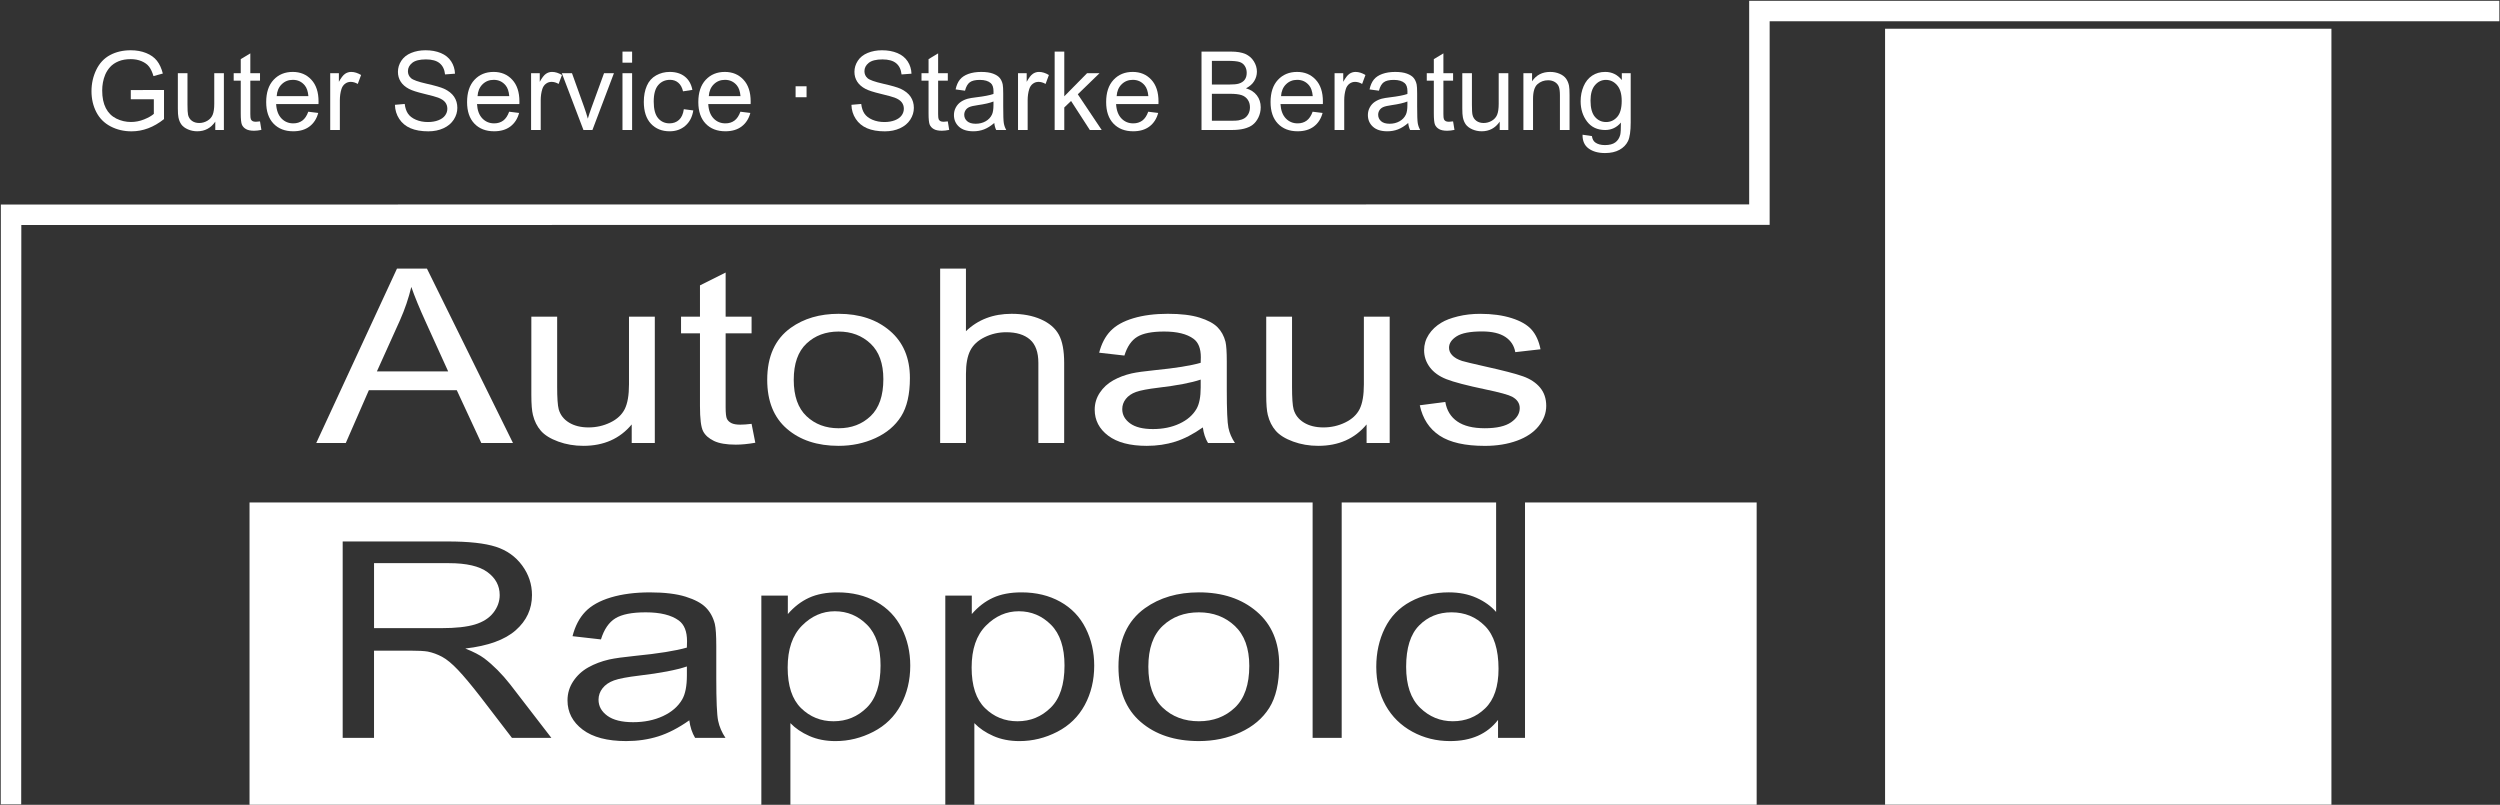
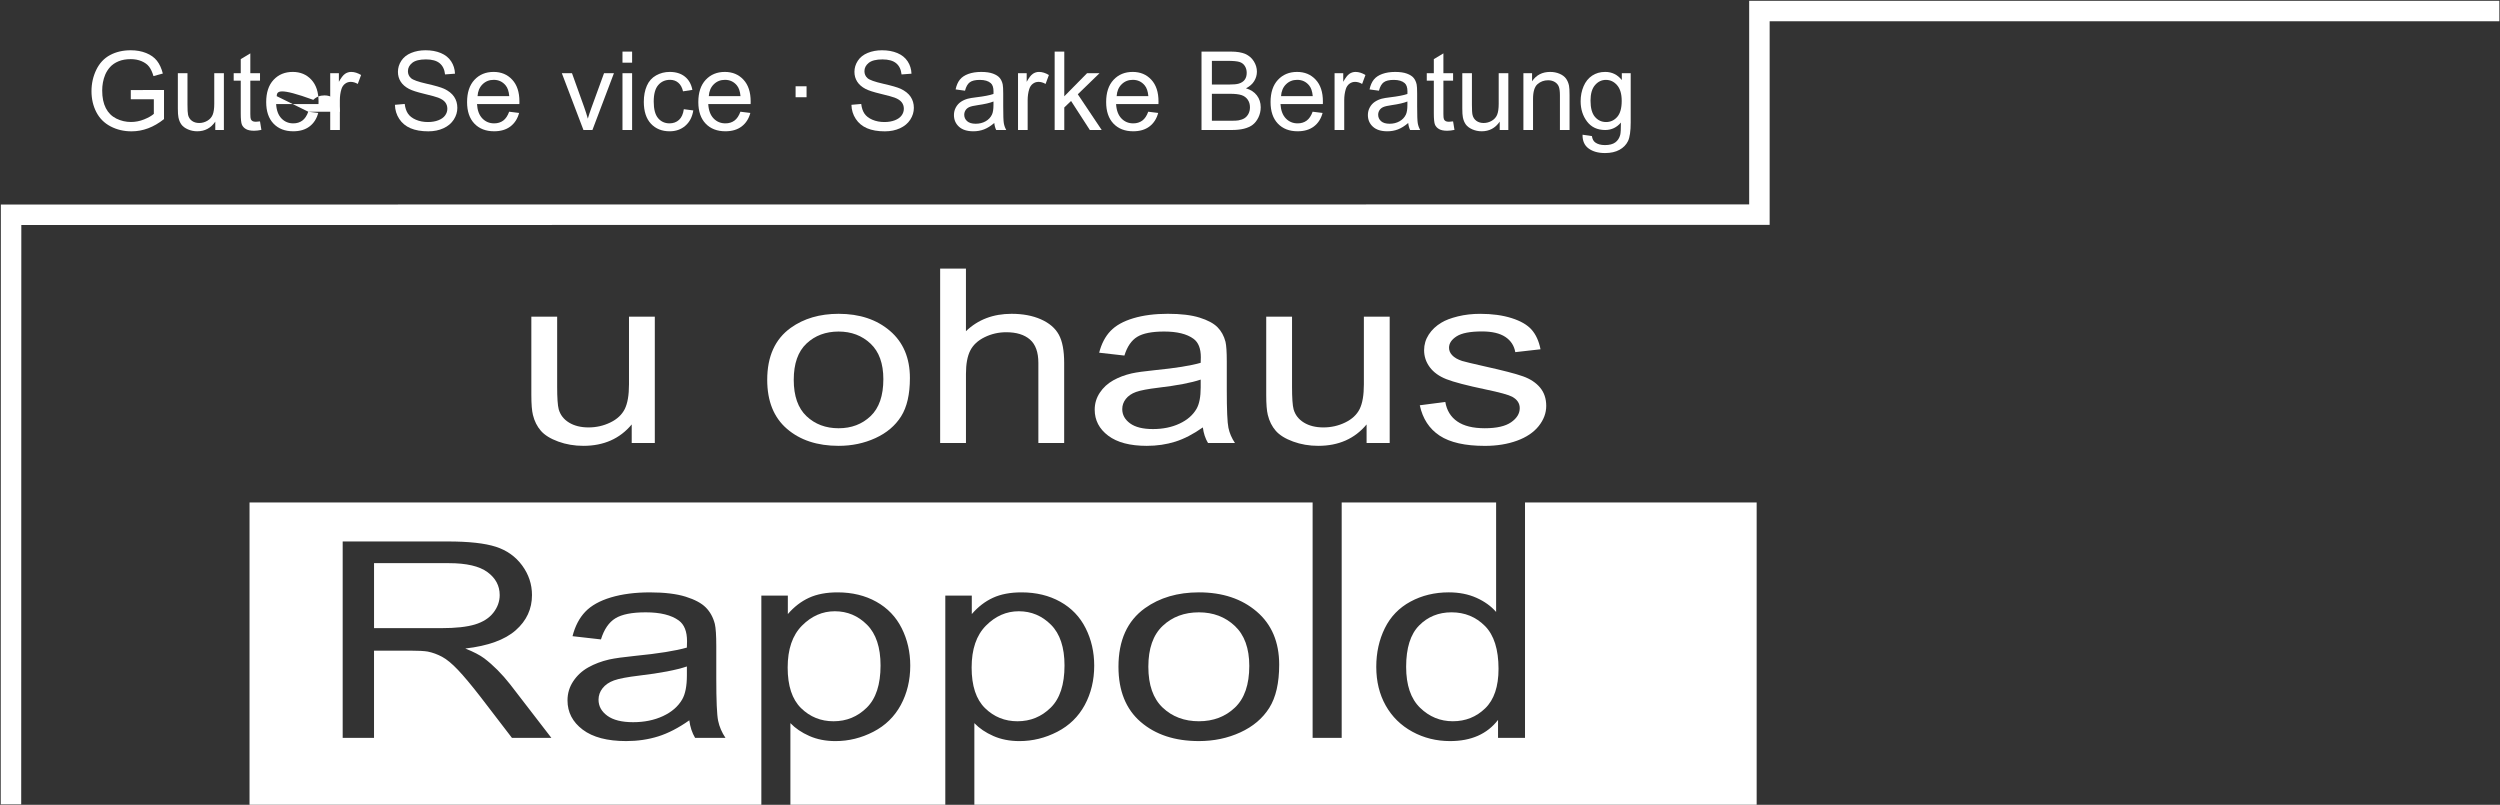
<svg xmlns="http://www.w3.org/2000/svg" version="1.2" baseProfile="tiny" id="Entwurf_xA0_Bild_1_" x="0px" y="0px" width="305.203px" height="98.25px" viewBox="0 0 305.203 98.25" xml:space="preserve">
  <rect x="0" y="0" width="305.203" height="98.25" fill="#333333" stroke="none" />
  <g>
    <polyline fill="none" stroke="#FFFFFF" stroke-width="2.5" stroke-miterlimit="10" points="1.339,98.195 1.353,26.219    214.791,26.204 214.791,1.344 305.124,1.344  " />
  </g>
-   <rect x="230.131" y="3.51" fill="#FFFFFF" width="54.492" height="94.727" />
  <g>
-     <path fill="#FFFFFF" d="M38.608,54.081l9.855-21.289h3.658l10.503,21.289h-3.869l-2.993-6.448h-10.73l-2.818,6.448H38.608z    M46.013,45.339h8.699l-2.678-5.896c-0.817-1.791-1.424-3.262-1.82-4.415c-0.326,1.365-0.787,2.721-1.383,4.066L46.013,45.339z" />
    <path fill="#FFFFFF" d="M77.12,54.081v-2.265c-1.447,1.742-3.414,2.613-5.898,2.613c-1.098,0-2.121-0.174-3.072-0.522   c-0.952-0.349-1.658-0.786-2.118-1.314c-0.461-0.528-0.785-1.174-0.972-1.938c-0.128-0.514-0.193-1.326-0.193-2.439V38.66h3.151   v8.553c0,1.365,0.063,2.285,0.191,2.76c0.198,0.688,0.619,1.227,1.261,1.618c0.641,0.392,1.436,0.589,2.381,0.589   c0.944,0,1.832-0.201,2.661-0.604c0.828-0.402,1.414-0.949,1.759-1.641c0.344-0.692,0.517-1.696,0.517-3.014v-8.263h3.151v15.422   H77.12z" />
-     <path fill="#FFFFFF" d="M91.754,51.743l0.455,2.309c-0.887,0.154-1.68,0.232-2.38,0.232c-1.144,0-2.031-0.15-2.661-0.45   s-1.073-0.693-1.33-1.184c-0.257-0.488-0.385-1.518-0.385-3.085v-8.873h-2.311v-2.033h2.311V34.84l3.133-1.568v5.387h3.168v2.033   h-3.168v9.018c0,0.746,0.056,1.226,0.167,1.438s0.292,0.382,0.542,0.508c0.251,0.126,0.61,0.188,1.077,0.188   C90.722,51.844,91.183,51.811,91.754,51.743z" />
    <path fill="#FFFFFF" d="M93.663,46.37c0-2.855,0.957-4.971,2.871-6.346c1.599-1.143,3.548-1.714,5.847-1.714   c2.557,0,4.646,0.695,6.268,2.084s2.434,3.309,2.434,5.758c0,1.985-0.358,3.546-1.077,4.683c-0.718,1.138-1.762,2.021-3.134,2.649   c-1.371,0.63-2.868,0.945-4.49,0.945c-2.603,0-4.707-0.693-6.311-2.078C94.466,50.967,93.663,48.974,93.663,46.37z M96.901,46.37   c0,1.975,0.52,3.454,1.558,4.437c1.038,0.983,2.347,1.475,3.921,1.475c1.563,0,2.865-0.494,3.903-1.481   c1.039-0.987,1.558-2.493,1.558-4.516c0-1.907-0.521-3.352-1.565-4.335c-1.045-0.982-2.343-1.474-3.896-1.474   c-1.575,0-2.883,0.489-3.921,1.466C97.42,42.918,96.901,44.395,96.901,46.37z" />
    <path fill="#FFFFFF" d="M114.774,54.081V32.792h3.15v7.638c1.472-1.413,3.326-2.12,5.567-2.12c1.377,0,2.573,0.225,3.588,0.675   c1.017,0.45,1.742,1.072,2.18,1.866c0.438,0.794,0.656,1.946,0.656,3.456v9.773h-3.15v-9.773c0-1.307-0.342-2.258-1.024-2.854   c-0.683-0.595-1.649-0.893-2.896-0.893c-0.935,0-1.812,0.201-2.635,0.603c-0.822,0.402-1.409,0.946-1.759,1.634   s-0.525,1.636-0.525,2.846v8.437L114.774,54.081L114.774,54.081z" />
    <path fill="#FFFFFF" d="M146.844,52.178c-1.168,0.823-2.291,1.404-3.37,1.743s-2.238,0.509-3.476,0.509   c-2.042,0-3.611-0.414-4.709-1.242c-1.097-0.828-1.646-1.886-1.646-3.174c0-0.755,0.207-1.445,0.622-2.069   c0.414-0.625,0.957-1.125,1.628-1.503c0.671-0.377,1.427-0.663,2.267-0.857c0.618-0.135,1.552-0.266,2.801-0.392   c2.544-0.251,4.417-0.552,5.619-0.9c0.011-0.358,0.019-0.585,0.019-0.683c0-1.064-0.299-1.815-0.894-2.25   c-0.805-0.59-2.001-0.886-3.588-0.886c-1.481,0-2.576,0.215-3.282,0.646c-0.707,0.431-1.229,1.193-1.566,2.287l-3.081-0.349   c0.279-1.094,0.741-1.977,1.383-2.65c0.642-0.673,1.569-1.191,2.783-1.554c1.213-0.363,2.62-0.545,4.219-0.545   c1.587,0,2.876,0.155,3.869,0.465c0.992,0.31,1.721,0.7,2.188,1.169c0.468,0.47,0.794,1.062,0.98,1.779   c0.104,0.445,0.158,1.249,0.158,2.411v3.485c0,2.43,0.066,3.967,0.201,4.61c0.134,0.644,0.398,1.261,0.796,1.852h-3.291   C147.147,53.539,146.938,52.904,146.844,52.178z M146.582,46.341c-1.144,0.387-2.858,0.716-5.146,0.987   c-1.295,0.155-2.212,0.329-2.749,0.523c-0.537,0.193-0.951,0.477-1.243,0.849c-0.292,0.373-0.438,0.787-0.438,1.241   c0,0.697,0.318,1.278,0.954,1.744c0.637,0.465,1.567,0.696,2.792,0.696c1.214,0,2.293-0.22,3.239-0.661   c0.945-0.439,1.64-1.043,2.083-1.808c0.338-0.59,0.508-1.462,0.508-2.614V46.341z" />
    <path fill="#FFFFFF" d="M166.835,54.081v-2.265c-1.446,1.742-3.414,2.613-5.898,2.613c-1.098,0-2.121-0.174-3.072-0.522   c-0.952-0.349-1.658-0.786-2.118-1.314c-0.461-0.528-0.785-1.174-0.972-1.938c-0.128-0.514-0.193-1.326-0.193-2.439V38.66h3.151   v8.553c0,1.365,0.063,2.285,0.191,2.76c0.198,0.688,0.619,1.227,1.261,1.618c0.641,0.392,1.436,0.589,2.381,0.589   c0.944,0,1.832-0.201,2.661-0.604s1.415-0.949,1.759-1.641c0.344-0.692,0.517-1.696,0.517-3.014v-8.263h3.151v15.422H166.835z" />
    <path fill="#FFFFFF" d="M173.33,49.477l3.116-0.406c0.175,1.037,0.662,1.83,1.462,2.381c0.799,0.552,1.917,0.828,3.353,0.828   c1.446,0,2.521-0.244,3.221-0.733c0.7-0.488,1.05-1.062,1.05-1.721c0-0.59-0.31-1.055-0.928-1.394   c-0.433-0.232-1.506-0.527-3.222-0.886c-2.311-0.484-3.912-0.903-4.805-1.256s-1.57-0.842-2.031-1.466s-0.69-1.314-0.69-2.069   c0-0.688,0.188-1.324,0.568-1.91c0.38-0.585,0.896-1.072,1.55-1.459c0.489-0.3,1.157-0.554,2.004-0.762   c0.846-0.208,1.753-0.312,2.722-0.312c1.458,0,2.74,0.174,3.842,0.523c1.104,0.349,1.917,0.82,2.442,1.416   c0.524,0.595,0.887,1.392,1.085,2.389l-3.081,0.349c-0.14-0.794-0.545-1.414-1.216-1.859c-0.671-0.445-1.619-0.668-2.845-0.668   c-1.447,0-2.48,0.198-3.1,0.595s-0.928,0.862-0.928,1.394c0,0.339,0.128,0.644,0.385,0.915c0.256,0.281,0.659,0.513,1.208,0.697   c0.315,0.097,1.243,0.32,2.783,0.668c2.229,0.494,3.784,0.898,4.665,1.213s1.573,0.772,2.075,1.372   c0.501,0.601,0.752,1.346,0.752,2.236c0,0.872-0.307,1.692-0.919,2.462c-0.613,0.769-1.497,1.364-2.652,1.785   c-1.156,0.421-2.463,0.633-3.921,0.633c-2.416,0-4.257-0.416-5.523-1.25C174.487,52.348,173.68,51.113,173.33,49.477z" />
    <g>
      <path fill="#FFFFFF" d="M146.362,74.754c-1.774,0-3.247,0.551-4.417,1.652c-1.169,1.101-1.754,2.764-1.754,4.988    c0,2.226,0.585,3.891,1.755,4.998c1.17,1.106,2.643,1.659,4.417,1.659c1.762,0,3.227-0.556,4.397-1.668    c1.17-1.112,1.755-2.808,1.755-5.087c0-2.148-0.588-3.775-1.766-4.882C149.573,75.309,148.11,74.754,146.362,74.754z" />
      <path fill="#FFFFFF" d="M186.175,61.344v28.737h-3.293v-2.192c-1.327,1.723-3.279,2.584-5.855,2.584    c-1.669,0-3.204-0.382-4.604-1.145c-1.399-0.764-2.484-1.829-3.254-3.198c-0.769-1.369-1.152-2.94-1.152-4.719    c0-1.734,0.348-3.308,1.045-4.72c0.696-1.411,1.742-2.493,3.135-3.246c1.394-0.752,2.951-1.129,4.673-1.129    c1.262,0,2.386,0.222,3.372,0.664c0.986,0.44,1.788,1.017,2.406,1.726V61.344h-18.853v28.737h-3.549V61.344H30.463v36.895h62.483    V72.709h3.234v2.257c0.762-0.883,1.623-1.546,2.583-1.987c0.959-0.441,2.123-0.662,3.489-0.662c1.788,0,3.365,0.382,4.732,1.145    c1.367,0.764,2.398,1.84,3.096,3.23s1.045,2.914,1.045,4.572c0,1.776-0.385,3.377-1.153,4.801    c-0.77,1.422-1.887,2.514-3.353,3.271s-3.007,1.138-4.624,1.138c-1.183,0-2.245-0.209-3.185-0.623    c-0.94-0.414-1.712-0.938-2.317-1.569v9.958h18.911V72.709h3.234v2.257c0.762-0.883,1.623-1.546,2.583-1.987    c0.959-0.441,2.123-0.662,3.489-0.662c1.788,0,3.365,0.382,4.732,1.145c1.367,0.764,2.398,1.84,3.096,3.23    s1.045,2.914,1.045,4.572c0,1.776-0.385,3.377-1.153,4.801c-0.77,1.422-1.887,2.514-3.353,3.271s-3.007,1.138-4.624,1.138    c-1.183,0-2.245-0.209-3.185-0.623c-0.94-0.414-1.712-0.938-2.317-1.569v9.958h95.504V61.344H186.175z M62.5,90.081l-3.826-4.989    c-1.116-1.439-2.037-2.541-2.76-3.304s-1.371-1.298-1.941-1.604c-0.572-0.305-1.154-0.518-1.745-0.638    c-0.435-0.075-1.145-0.114-2.129-0.114h-4.438V90.08h-3.826V66.102h12.817c2.577,0,4.535,0.215,5.876,0.646    s2.413,1.192,3.214,2.282s1.203,2.295,1.203,3.615c0,1.7-0.664,3.135-1.991,4.301c-1.328,1.168-3.379,1.908-6.152,2.226    c1.013,0.403,1.781,0.802,2.308,1.194c1.117,0.851,2.175,1.914,3.175,3.189l5.028,6.526H62.5z M84.86,90.083    c-0.367-0.613-0.604-1.328-0.709-2.146c-1.315,0.928-2.58,1.582-3.796,1.963c-1.216,0.382-2.521,0.572-3.914,0.572    c-2.301,0-4.069-0.466-5.305-1.397c-1.235-0.933-1.854-2.124-1.854-3.574c0-0.851,0.233-1.627,0.7-2.331    c0.466-0.703,1.078-1.268,1.834-1.693c0.756-0.425,1.606-0.746,2.553-0.965c0.697-0.152,1.749-0.299,3.155-0.441    c2.866-0.282,4.976-0.621,6.33-1.014c0.013-0.402,0.02-0.66,0.02-0.769c0-1.199-0.335-2.044-1.005-2.535    c-0.907-0.665-2.255-0.998-4.042-0.998c-1.669,0-2.902,0.243-3.697,0.728c-0.795,0.485-1.384,1.345-1.765,2.578l-3.471-0.394    c0.314-1.231,0.835-2.228,1.558-2.985s1.769-1.341,3.135-1.75c1.367-0.408,2.951-0.613,4.752-0.613    c1.788,0,3.24,0.176,4.358,0.523c1.117,0.35,1.939,0.788,2.465,1.317c0.525,0.528,0.895,1.196,1.104,2.004    c0.118,0.501,0.178,1.405,0.178,2.715v3.927c0,2.737,0.075,4.469,0.227,5.193s0.45,1.42,0.897,2.085H84.86z M154.951,86.425    c-0.808,1.281-1.985,2.276-3.529,2.985c-1.545,0.709-3.23,1.062-5.058,1.062c-2.932,0-5.301-0.779-7.108-2.339    c-1.809-1.559-2.713-3.805-2.713-6.739c0-3.217,1.078-5.6,3.234-7.147c1.801-1.287,3.996-1.931,6.586-1.931    c2.879,0,5.232,0.783,7.06,2.348s2.741,3.727,2.741,6.486C156.164,83.386,155.76,85.145,154.951,86.425z" />
      <path fill="#FFFFFF" d="M60.234,74.795c0.513-0.66,0.769-1.376,0.769-2.15c0-1.135-0.497-2.066-1.488-2.797    c-0.993-0.73-2.562-1.097-4.703-1.097h-9.149v7.933h8.222c1.748,0,3.116-0.149,4.103-0.449    C58.972,75.934,59.721,75.455,60.234,74.795z" />
      <path fill="#FFFFFF" d="M78.058,82.475c-1.459,0.174-2.491,0.37-3.097,0.588c-0.604,0.22-1.071,0.539-1.399,0.957    c-0.329,0.42-0.493,0.887-0.493,1.398c0,0.785,0.358,1.439,1.075,1.963c0.716,0.523,1.765,0.785,3.145,0.785    c1.367,0,2.583-0.248,3.648-0.744c1.064-0.496,1.847-1.175,2.347-2.036c0.381-0.665,0.572-1.646,0.572-2.944v-1.08h-0.001    C82.566,81.799,80.634,82.17,78.058,82.475z" />
      <path fill="#FFFFFF" d="M177.204,74.753c-1.578,0-2.896,0.535-3.954,1.604c-1.059,1.068-1.587,2.752-1.587,5.054    c0,2.225,0.565,3.888,1.696,4.989c1.13,1.102,2.465,1.651,4.003,1.651c1.551,0,2.869-0.526,3.954-1.579    c1.084-1.052,1.626-2.658,1.626-4.816c0-2.377-0.552-4.122-1.656-5.234C180.182,75.311,178.821,74.753,177.204,74.753z" />
      <path fill="#FFFFFF" d="M101.76,88.053c1.578,0,2.929-0.553,4.053-1.66c1.124-1.106,1.686-2.822,1.686-5.145    c0-2.213-0.549-3.871-1.646-4.973c-1.099-1.102-2.409-1.652-3.935-1.652c-1.512,0-2.849,0.586-4.013,1.759    c-1.163,1.173-1.745,2.876-1.745,5.111s0.545,3.888,1.637,4.957S100.209,88.053,101.76,88.053z" />
      <path fill="#FFFFFF" d="M124.219,88.053c1.577,0,2.928-0.553,4.052-1.66c1.124-1.106,1.686-2.822,1.686-5.145    c0-2.213-0.549-3.871-1.646-4.973c-1.099-1.102-2.409-1.652-3.935-1.652c-1.512,0-2.849,0.586-4.013,1.759    c-1.163,1.173-1.745,2.876-1.745,5.111s0.545,3.888,1.637,4.957S122.668,88.053,124.219,88.053z" />
    </g>
  </g>
  <g>
    <path fill="#FFFFFF" d="M15.967,12.117v-1.123l4.056-0.007v3.552c-0.623,0.496-1.266,0.87-1.926,1.12   c-0.662,0.25-1.341,0.375-2.037,0.375c-0.94,0-1.794-0.201-2.562-0.604c-0.768-0.402-1.348-0.984-1.74-1.746   c-0.392-0.762-0.588-1.613-0.588-2.553c0-0.932,0.195-1.801,0.584-2.608c0.391-0.808,0.95-1.407,1.682-1.799   c0.73-0.392,1.573-0.587,2.526-0.587c0.692,0,1.318,0.112,1.877,0.336c0.56,0.224,0.998,0.537,1.315,0.937   c0.318,0.4,0.56,0.923,0.725,1.567L18.735,9.29c-0.144-0.488-0.322-0.871-0.535-1.15c-0.213-0.278-0.518-0.501-0.914-0.669   C16.89,7.303,16.45,7.22,15.967,7.22c-0.578,0-1.079,0.088-1.501,0.265c-0.422,0.176-0.763,0.408-1.021,0.695   c-0.259,0.287-0.46,0.603-0.604,0.947c-0.243,0.592-0.364,1.234-0.364,1.926c0,0.854,0.146,1.567,0.439,2.142   c0.294,0.574,0.723,1.001,1.283,1.28c0.562,0.278,1.158,0.417,1.789,0.417c0.549,0,1.084-0.105,1.605-0.316   c0.522-0.211,0.919-0.437,1.188-0.676v-1.782L15.967,12.117L15.967,12.117z" />
    <path fill="#FFFFFF" d="M26.282,15.871v-1.019c-0.54,0.784-1.273,1.175-2.2,1.175c-0.409,0-0.791-0.079-1.146-0.235   c-0.355-0.157-0.618-0.354-0.79-0.591c-0.172-0.237-0.293-0.527-0.362-0.872c-0.048-0.23-0.072-0.596-0.072-1.097V8.937h1.176   v3.845c0,0.614,0.023,1.027,0.071,1.241c0.074,0.309,0.23,0.552,0.471,0.728c0.239,0.176,0.535,0.264,0.888,0.264   c0.352,0,0.683-0.09,0.992-0.271c0.309-0.18,0.527-0.426,0.655-0.737c0.128-0.312,0.192-0.763,0.192-1.355V8.937h1.175v6.934   H26.282z" />
    <path fill="#FFFFFF" d="M31.741,14.819l0.17,1.038c-0.331,0.07-0.627,0.104-0.888,0.104c-0.427,0-0.757-0.067-0.992-0.202   c-0.235-0.135-0.4-0.312-0.496-0.532s-0.144-0.682-0.144-1.387V9.851h-0.862V8.937h0.862V7.22l1.169-0.705v2.422h1.182v0.914H30.56   v4.054c0,0.335,0.021,0.551,0.062,0.646c0.041,0.096,0.109,0.172,0.202,0.229c0.094,0.057,0.228,0.085,0.402,0.085   C31.355,14.865,31.527,14.85,31.741,14.819z" />
-     <path fill="#FFFFFF" d="M37.636,13.638l1.214,0.15c-0.191,0.709-0.546,1.26-1.064,1.652c-0.518,0.392-1.18,0.587-1.985,0.587   c-1.014,0-1.817-0.312-2.412-0.937c-0.596-0.625-0.892-1.5-0.892-2.628c0-1.167,0.3-2.072,0.901-2.716   c0.601-0.644,1.38-0.966,2.337-0.966c0.927,0,1.685,0.314,2.271,0.947c0.589,0.631,0.882,1.519,0.882,2.664   c0,0.07-0.002,0.174-0.007,0.313h-5.171c0.043,0.762,0.26,1.345,0.646,1.75c0.387,0.405,0.87,0.607,1.449,0.607   c0.431,0,0.799-0.113,1.104-0.339C37.216,14.495,37.458,14.134,37.636,13.638z M33.778,11.738h3.872   c-0.052-0.583-0.2-1.021-0.444-1.312c-0.374-0.453-0.858-0.679-1.456-0.679c-0.54,0-0.994,0.181-1.36,0.542   C34.02,10.65,33.817,11.133,33.778,11.738z" />
+     <path fill="#FFFFFF" d="M37.636,13.638l1.214,0.15c-0.191,0.709-0.546,1.26-1.064,1.652c-0.518,0.392-1.18,0.587-1.985,0.587   c-1.014,0-1.817-0.312-2.412-0.937c-0.596-0.625-0.892-1.5-0.892-2.628c0-1.167,0.3-2.072,0.901-2.716   c0.601-0.644,1.38-0.966,2.337-0.966c0.927,0,1.685,0.314,2.271,0.947c0.589,0.631,0.882,1.519,0.882,2.664   c0,0.07-0.002,0.174-0.007,0.313h-5.171c0.043,0.762,0.26,1.345,0.646,1.75c0.387,0.405,0.87,0.607,1.449,0.607   c0.431,0,0.799-0.113,1.104-0.339C37.216,14.495,37.458,14.134,37.636,13.638z h3.872   c-0.052-0.583-0.2-1.021-0.444-1.312c-0.374-0.453-0.858-0.679-1.456-0.679c-0.54,0-0.994,0.181-1.36,0.542   C34.02,10.65,33.817,11.133,33.778,11.738z" />
    <path fill="#FFFFFF" d="M40.313,15.871V8.937h1.058v1.051c0.271-0.492,0.52-0.816,0.748-0.973c0.229-0.157,0.479-0.235,0.754-0.235   c0.396,0,0.799,0.126,1.208,0.378l-0.405,1.09c-0.287-0.169-0.574-0.254-0.861-0.254c-0.257,0-0.488,0.077-0.692,0.232   c-0.205,0.154-0.35,0.369-0.438,0.643c-0.13,0.417-0.196,0.875-0.196,1.371v3.63L40.313,15.871L40.313,15.871z" />
    <path fill="#FFFFFF" d="M48.213,12.795l1.195-0.104c0.057,0.479,0.188,0.872,0.396,1.179c0.206,0.307,0.527,0.555,0.963,0.744   c0.436,0.188,0.925,0.284,1.469,0.284c0.482,0,0.91-0.072,1.28-0.216c0.369-0.144,0.645-0.34,0.825-0.591   c0.182-0.25,0.271-0.523,0.271-0.819c0-0.3-0.087-0.562-0.261-0.787s-0.461-0.412-0.862-0.565c-0.257-0.1-0.825-0.255-1.704-0.467   c-0.879-0.211-1.495-0.41-1.848-0.597c-0.457-0.239-0.797-0.537-1.021-0.891C48.691,9.61,48.58,9.213,48.58,8.774   c0-0.483,0.137-0.935,0.411-1.355s0.675-0.739,1.202-0.957c0.526-0.218,1.112-0.326,1.756-0.326c0.709,0,1.335,0.114,1.877,0.343   s0.958,0.564,1.25,1.008c0.292,0.444,0.448,0.947,0.47,1.508l-1.214,0.091c-0.064-0.605-0.286-1.062-0.663-1.371   C53.292,7.407,52.735,7.252,52,7.252c-0.766,0-1.324,0.14-1.674,0.421C49.975,7.954,49.8,8.293,49.8,8.689   c0,0.344,0.124,0.626,0.373,0.849c0.244,0.222,0.881,0.449,1.91,0.682c1.029,0.233,1.735,0.438,2.119,0.61   c0.557,0.257,0.968,0.583,1.234,0.976c0.265,0.394,0.397,0.848,0.397,1.361c0,0.509-0.146,0.989-0.438,1.44   c-0.292,0.45-0.71,0.801-1.256,1.051s-1.161,0.375-1.846,0.375c-0.865,0-1.592-0.126-2.177-0.378   c-0.585-0.252-1.045-0.632-1.377-1.14C48.406,14.009,48.23,13.436,48.213,12.795z" />
    <path fill="#FFFFFF" d="M62.159,13.638l1.214,0.15c-0.19,0.709-0.546,1.26-1.063,1.652c-0.519,0.392-1.181,0.587-1.985,0.587   c-1.014,0-1.818-0.312-2.413-0.937s-0.891-1.5-0.891-2.628c0-1.167,0.3-2.072,0.9-2.716c0.602-0.644,1.38-0.966,2.337-0.966   c0.928,0,1.686,0.314,2.272,0.947c0.588,0.631,0.881,1.519,0.881,2.664c0,0.07-0.002,0.174-0.006,0.313h-5.171   c0.043,0.762,0.259,1.345,0.646,1.75c0.388,0.405,0.87,0.607,1.449,0.607c0.431,0,0.799-0.113,1.104-0.339   C61.739,14.495,61.98,14.134,62.159,13.638z M58.3,11.738h3.872c-0.052-0.583-0.199-1.021-0.443-1.312   c-0.374-0.453-0.859-0.679-1.456-0.679c-0.54,0-0.994,0.181-1.361,0.542C58.542,10.65,58.339,11.133,58.3,11.738z" />
-     <path fill="#FFFFFF" d="M64.835,15.871V8.937h1.059v1.051c0.27-0.492,0.519-0.816,0.748-0.973C66.87,8.858,67.12,8.78,67.395,8.78   c0.396,0,0.799,0.126,1.208,0.378l-0.405,1.09c-0.288-0.169-0.575-0.254-0.862-0.254c-0.257,0-0.487,0.077-0.691,0.232   c-0.205,0.154-0.351,0.369-0.438,0.643c-0.13,0.417-0.196,0.875-0.196,1.371v3.63L64.835,15.871L64.835,15.871z" />
    <path fill="#FFFFFF" d="M71.228,15.871L68.59,8.937h1.24l1.489,4.152c0.161,0.448,0.309,0.914,0.444,1.397   c0.104-0.365,0.25-0.805,0.438-1.319l1.541-4.23h1.208l-2.625,6.934H71.228z" />
    <path fill="#FFFFFF" d="M75.993,7.651V6.299h1.175v1.352H75.993z M75.993,15.871V8.937h1.175v6.934H75.993z" />
    <path fill="#FFFFFF" d="M83.482,13.331l1.156,0.15c-0.126,0.796-0.449,1.42-0.971,1.871c-0.52,0.451-1.159,0.676-1.916,0.676   c-0.948,0-1.712-0.31-2.289-0.93c-0.576-0.621-0.864-1.509-0.864-2.667c0-0.749,0.124-1.403,0.372-1.965   c0.247-0.562,0.625-0.983,1.133-1.264C80.61,8.92,81.162,8.78,81.758,8.78c0.754,0,1.369,0.189,1.849,0.571   c0.479,0.381,0.786,0.921,0.921,1.623l-1.144,0.176c-0.108-0.466-0.302-0.816-0.577-1.051c-0.276-0.235-0.61-0.353-1.002-0.353   c-0.593,0-1.073,0.212-1.443,0.637c-0.37,0.424-0.555,1.096-0.555,2.014c0,0.931,0.179,1.608,0.535,2.03   c0.357,0.422,0.823,0.633,1.397,0.633c0.461,0,0.847-0.142,1.156-0.424C83.204,14.354,83.399,13.918,83.482,13.331z" />
    <path fill="#FFFFFF" d="M90.39,13.638l1.214,0.15c-0.191,0.709-0.546,1.26-1.064,1.652c-0.518,0.392-1.18,0.587-1.984,0.587   c-1.015,0-1.818-0.312-2.413-0.937c-0.596-0.625-0.892-1.5-0.892-2.628c0-1.167,0.3-2.072,0.901-2.716   c0.601-0.644,1.38-0.966,2.337-0.966c0.927,0,1.685,0.314,2.272,0.947c0.588,0.631,0.881,1.519,0.881,2.664   c0,0.07-0.002,0.174-0.006,0.313h-5.172c0.043,0.762,0.26,1.345,0.646,1.75c0.387,0.405,0.87,0.607,1.449,0.607   c0.431,0,0.799-0.113,1.104-0.339C89.97,14.495,90.211,14.134,90.39,13.638z M86.531,11.738h3.872   c-0.052-0.583-0.2-1.021-0.444-1.312c-0.374-0.453-0.858-0.679-1.456-0.679c-0.54,0-0.994,0.181-1.36,0.542   C86.773,10.65,86.57,11.133,86.531,11.738z" />
    <path fill="#FFFFFF" d="M97.127,11.871v-1.338h1.338v1.338H97.127z" />
    <path fill="#FFFFFF" d="M103.944,12.795l1.195-0.104c0.057,0.479,0.188,0.872,0.395,1.179c0.207,0.307,0.528,0.555,0.963,0.744   c0.437,0.188,0.925,0.284,1.469,0.284c0.483,0,0.91-0.072,1.28-0.216s0.646-0.34,0.826-0.591c0.181-0.25,0.271-0.523,0.271-0.819   c0-0.3-0.087-0.562-0.261-0.787s-0.461-0.412-0.861-0.565c-0.258-0.1-0.825-0.255-1.704-0.467c-0.879-0.211-1.495-0.41-1.849-0.597   c-0.457-0.239-0.797-0.537-1.021-0.891c-0.226-0.355-0.336-0.752-0.336-1.191c0-0.483,0.137-0.935,0.411-1.355   c0.273-0.42,0.675-0.739,1.201-0.957c0.526-0.218,1.112-0.326,1.757-0.326c0.709,0,1.335,0.114,1.877,0.343s0.958,0.564,1.25,1.008   c0.292,0.444,0.447,0.947,0.47,1.508l-1.214,0.091c-0.065-0.605-0.286-1.062-0.663-1.371c-0.376-0.309-0.934-0.463-1.668-0.463   c-0.767,0-1.324,0.14-1.674,0.421c-0.352,0.281-0.526,0.62-0.526,1.016c0,0.344,0.124,0.626,0.373,0.849   c0.244,0.222,0.88,0.449,1.91,0.682c1.029,0.233,1.734,0.438,2.119,0.61c0.557,0.257,0.968,0.583,1.233,0.976   c0.266,0.394,0.398,0.848,0.398,1.361c0,0.509-0.146,0.989-0.438,1.44c-0.292,0.45-0.71,0.801-1.256,1.051   s-1.161,0.375-1.845,0.375c-0.866,0-1.592-0.126-2.177-0.378c-0.585-0.252-1.045-0.632-1.377-1.14   C104.137,14.009,103.961,13.436,103.944,12.795z" />
-     <path fill="#FFFFFF" d="M115.709,14.819l0.17,1.038c-0.331,0.07-0.627,0.104-0.888,0.104c-0.427,0-0.757-0.067-0.992-0.202   c-0.234-0.135-0.399-0.312-0.496-0.532c-0.096-0.22-0.144-0.682-0.144-1.387V9.851h-0.862V8.937h0.862V7.22l1.169-0.705v2.422   h1.182v0.914h-1.182v4.054c0,0.335,0.021,0.551,0.062,0.646c0.041,0.096,0.109,0.172,0.202,0.229   c0.095,0.057,0.229,0.085,0.402,0.085C115.324,14.865,115.496,14.85,115.709,14.819z" />
    <path fill="#FFFFFF" d="M121.382,15.015c-0.435,0.37-0.854,0.631-1.257,0.784c-0.401,0.152-0.834,0.229-1.296,0.229   c-0.762,0-1.347-0.186-1.756-0.558c-0.409-0.372-0.614-0.848-0.614-1.427c0-0.339,0.078-0.649,0.232-0.93   c0.154-0.281,0.356-0.506,0.606-0.676s0.532-0.298,0.846-0.385c0.23-0.061,0.579-0.12,1.045-0.176   c0.949-0.113,1.646-0.248,2.096-0.405c0.004-0.161,0.006-0.263,0.006-0.307c0-0.479-0.11-0.816-0.333-1.012   c-0.3-0.266-0.747-0.398-1.338-0.398c-0.553,0-0.961,0.097-1.224,0.291c-0.264,0.194-0.458,0.537-0.584,1.028l-1.149-0.157   c0.104-0.492,0.276-0.889,0.517-1.191c0.238-0.302,0.585-0.535,1.037-0.699c0.453-0.163,0.978-0.245,1.574-0.245   c0.592,0,1.073,0.07,1.443,0.209c0.37,0.139,0.642,0.314,0.815,0.525c0.175,0.211,0.297,0.478,0.366,0.8   c0.039,0.2,0.06,0.562,0.06,1.084v1.567c0,1.092,0.024,1.783,0.074,2.073c0.051,0.29,0.149,0.567,0.298,0.833h-1.229   C121.496,15.627,121.417,15.342,121.382,15.015z M121.285,12.391c-0.427,0.174-1.065,0.322-1.919,0.444   c-0.483,0.07-0.825,0.148-1.025,0.235c-0.199,0.087-0.354,0.214-0.463,0.382c-0.108,0.168-0.163,0.354-0.163,0.558   c0,0.313,0.119,0.575,0.355,0.784c0.237,0.209,0.584,0.313,1.042,0.313c0.453,0,0.854-0.099,1.208-0.297   c0.353-0.198,0.611-0.469,0.777-0.813c0.126-0.265,0.188-0.657,0.188-1.175L121.285,12.391L121.285,12.391z" />
    <path fill="#FFFFFF" d="M124.281,15.871V8.937h1.058v1.051c0.271-0.492,0.52-0.816,0.748-0.973   c0.229-0.157,0.479-0.235,0.754-0.235c0.396,0,0.8,0.126,1.208,0.378l-0.404,1.09c-0.288-0.169-0.575-0.254-0.862-0.254   c-0.257,0-0.488,0.077-0.692,0.232c-0.205,0.154-0.35,0.369-0.438,0.643c-0.13,0.417-0.196,0.875-0.196,1.371v3.63L124.281,15.871   L124.281,15.871z" />
    <path fill="#FFFFFF" d="M128.753,15.871V6.299h1.176v5.458l2.78-2.82h1.521l-2.651,2.572l2.918,4.361h-1.449l-2.292-3.545   l-0.828,0.797v2.749H128.753z" />
    <path fill="#FFFFFF" d="M140.179,13.638l1.214,0.15c-0.191,0.709-0.546,1.26-1.064,1.652c-0.518,0.392-1.18,0.587-1.984,0.587   c-1.015,0-1.818-0.312-2.413-0.937c-0.596-0.625-0.892-1.5-0.892-2.628c0-1.167,0.3-2.072,0.901-2.716   c0.601-0.644,1.38-0.966,2.337-0.966c0.927,0,1.685,0.314,2.271,0.947c0.589,0.631,0.882,1.519,0.882,2.664   c0,0.07-0.002,0.174-0.007,0.313h-5.171c0.043,0.762,0.26,1.345,0.646,1.75c0.387,0.405,0.87,0.607,1.449,0.607   c0.431,0,0.799-0.113,1.104-0.339C139.759,14.495,140,14.134,140.179,13.638z M136.321,11.738h3.872   c-0.052-0.583-0.2-1.021-0.444-1.312c-0.374-0.453-0.858-0.679-1.456-0.679c-0.54,0-0.994,0.181-1.36,0.542   C136.563,10.65,136.36,11.133,136.321,11.738z" />
    <path fill="#FFFFFF" d="M146.682,15.871V6.299h3.591c0.73,0,1.317,0.097,1.759,0.291c0.442,0.194,0.788,0.492,1.038,0.895   c0.25,0.402,0.375,0.824,0.375,1.263c0,0.409-0.111,0.794-0.333,1.156c-0.222,0.361-0.557,0.653-1.005,0.875   c0.579,0.17,1.023,0.459,1.335,0.869c0.311,0.409,0.467,0.892,0.467,1.449c0,0.448-0.095,0.865-0.284,1.25   c-0.188,0.385-0.423,0.682-0.702,0.891c-0.278,0.209-0.628,0.367-1.048,0.473c-0.42,0.107-0.935,0.16-1.544,0.16H146.682z    M147.949,10.321h2.069c0.562,0,0.964-0.037,1.208-0.111c0.321-0.096,0.564-0.254,0.728-0.477s0.245-0.5,0.245-0.835   c0-0.318-0.076-0.598-0.229-0.839c-0.152-0.241-0.37-0.407-0.653-0.496s-0.769-0.134-1.456-0.134h-1.913L147.949,10.321   L147.949,10.321z M147.949,14.741h2.383c0.409,0,0.696-0.015,0.862-0.046c0.292-0.052,0.536-0.139,0.73-0.261   c0.196-0.122,0.357-0.299,0.483-0.532s0.189-0.502,0.189-0.807c0-0.357-0.092-0.667-0.274-0.93   c-0.183-0.263-0.436-0.448-0.76-0.555c-0.325-0.106-0.792-0.16-1.4-0.16h-2.213L147.949,14.741L147.949,14.741z" />
    <path fill="#FFFFFF" d="M160.249,13.638l1.214,0.15c-0.19,0.709-0.546,1.26-1.063,1.652c-0.519,0.392-1.18,0.587-1.985,0.587   c-1.014,0-1.817-0.312-2.413-0.937c-0.595-0.625-0.891-1.5-0.891-2.628c0-1.167,0.3-2.072,0.901-2.716   c0.601-0.644,1.38-0.966,2.337-0.966c0.927,0,1.685,0.314,2.271,0.947c0.588,0.631,0.881,1.519,0.881,2.664   c0,0.07-0.002,0.174-0.006,0.313h-5.171c0.043,0.762,0.259,1.345,0.646,1.75c0.387,0.405,0.869,0.607,1.448,0.607   c0.432,0,0.799-0.113,1.104-0.339C159.829,14.495,160.07,14.134,160.249,13.638z M156.391,11.738h3.872   c-0.053-0.583-0.2-1.021-0.444-1.312c-0.374-0.453-0.859-0.679-1.456-0.679c-0.54,0-0.994,0.181-1.361,0.542   C156.633,10.65,156.43,11.133,156.391,11.738z" />
    <path fill="#FFFFFF" d="M162.926,15.871V8.937h1.059v1.051c0.27-0.492,0.519-0.816,0.748-0.973   c0.229-0.157,0.479-0.235,0.754-0.235c0.396,0,0.799,0.126,1.208,0.378l-0.405,1.09c-0.288-0.169-0.575-0.254-0.862-0.254   c-0.257,0-0.487,0.077-0.691,0.232c-0.205,0.154-0.351,0.369-0.438,0.643c-0.13,0.417-0.195,0.875-0.195,1.371v3.63L162.926,15.871   L162.926,15.871z" />
    <path fill="#FFFFFF" d="M171.916,15.015c-0.435,0.37-0.854,0.631-1.257,0.784c-0.402,0.152-0.834,0.229-1.296,0.229   c-0.762,0-1.347-0.186-1.756-0.558c-0.409-0.372-0.614-0.848-0.614-1.427c0-0.339,0.078-0.649,0.232-0.93   c0.153-0.281,0.356-0.506,0.606-0.676s0.532-0.298,0.845-0.385c0.231-0.061,0.579-0.12,1.046-0.176   c0.948-0.113,1.646-0.248,2.096-0.405c0.004-0.161,0.006-0.263,0.006-0.307c0-0.479-0.111-0.816-0.333-1.012   c-0.3-0.266-0.747-0.398-1.338-0.398c-0.553,0-0.961,0.097-1.224,0.291c-0.264,0.194-0.458,0.537-0.584,1.028l-1.149-0.157   c0.104-0.492,0.276-0.889,0.516-1.191c0.239-0.302,0.585-0.535,1.038-0.699c0.453-0.163,0.978-0.245,1.574-0.245   c0.592,0,1.073,0.07,1.443,0.209c0.37,0.139,0.642,0.314,0.815,0.525s0.296,0.478,0.366,0.8c0.039,0.2,0.059,0.562,0.059,1.084   v1.567c0,1.092,0.025,1.783,0.075,2.073s0.149,0.567,0.297,0.833h-1.228C172.029,15.627,171.951,15.342,171.916,15.015z    M171.818,12.391c-0.427,0.174-1.066,0.322-1.919,0.444c-0.483,0.07-0.825,0.148-1.025,0.235c-0.2,0.087-0.354,0.214-0.463,0.382   c-0.108,0.168-0.163,0.354-0.163,0.558c0,0.313,0.119,0.575,0.355,0.784s0.584,0.313,1.042,0.313c0.453,0,0.854-0.099,1.208-0.297   c0.353-0.198,0.61-0.469,0.776-0.813c0.126-0.265,0.189-0.657,0.189-1.175L171.818,12.391L171.818,12.391z" />
    <path fill="#FFFFFF" d="M177.394,14.819l0.17,1.038c-0.331,0.07-0.627,0.104-0.889,0.104c-0.427,0-0.757-0.067-0.991-0.202   c-0.235-0.135-0.4-0.312-0.496-0.532c-0.097-0.22-0.145-0.682-0.145-1.387V9.851h-0.861V8.937h0.861V7.22l1.169-0.705v2.422h1.183   v0.914h-1.183v4.054c0,0.335,0.021,0.551,0.062,0.646c0.041,0.096,0.108,0.172,0.202,0.229c0.094,0.057,0.228,0.085,0.401,0.085   C177.009,14.865,177.181,14.85,177.394,14.819z" />
    <path fill="#FFFFFF" d="M183.087,15.871v-1.019c-0.54,0.784-1.272,1.175-2.199,1.175c-0.409,0-0.791-0.079-1.146-0.235   c-0.354-0.157-0.618-0.354-0.79-0.591c-0.172-0.237-0.293-0.527-0.362-0.872c-0.048-0.23-0.071-0.596-0.071-1.097V8.937h1.175   v3.845c0,0.614,0.023,1.027,0.072,1.241c0.073,0.309,0.229,0.552,0.47,0.728s0.536,0.264,0.888,0.264   c0.353,0,0.684-0.09,0.992-0.271c0.309-0.18,0.528-0.426,0.656-0.737c0.128-0.312,0.191-0.763,0.191-1.355V8.937h1.176v6.934   H183.087z" />
    <path fill="#FFFFFF" d="M185.979,15.871V8.937h1.058v0.986c0.509-0.762,1.245-1.143,2.207-1.143c0.417,0,0.802,0.075,1.152,0.225   c0.35,0.15,0.611,0.347,0.787,0.591c0.174,0.244,0.296,0.533,0.365,0.869c0.043,0.217,0.065,0.598,0.065,1.143v4.263h-1.175v-4.218   c0-0.479-0.046-0.836-0.137-1.074c-0.092-0.238-0.255-0.427-0.486-0.568c-0.233-0.141-0.506-0.212-0.819-0.212   c-0.501,0-0.933,0.159-1.296,0.477s-0.545,0.92-0.545,1.809v3.787L185.979,15.871L185.979,15.871z" />
    <path fill="#FFFFFF" d="M193.2,16.445l1.143,0.169c0.049,0.353,0.182,0.609,0.398,0.771c0.292,0.218,0.69,0.327,1.195,0.327   c0.544,0,0.964-0.109,1.26-0.327c0.296-0.218,0.496-0.522,0.601-0.914c0.062-0.239,0.09-0.742,0.085-1.508   c-0.514,0.605-1.152,0.908-1.919,0.908c-0.953,0-1.69-0.344-2.213-1.032c-0.521-0.688-0.784-1.512-0.784-2.474   c0-0.662,0.12-1.272,0.359-1.832c0.239-0.559,0.586-0.991,1.042-1.296c0.455-0.305,0.989-0.457,1.604-0.457   c0.817,0,1.492,0.331,2.023,0.992V8.937h1.084v5.994c0,1.079-0.11,1.844-0.33,2.295c-0.22,0.45-0.567,0.806-1.045,1.067   c-0.477,0.261-1.062,0.392-1.759,0.392c-0.827,0-1.495-0.186-2.004-0.558S193.183,17.194,193.2,16.445z M194.173,12.28   c0,0.91,0.182,1.573,0.542,1.991c0.361,0.418,0.814,0.627,1.358,0.627c0.54,0,0.993-0.208,1.358-0.624s0.549-1.067,0.549-1.956   c0-0.849-0.188-1.489-0.565-1.919c-0.376-0.431-0.83-0.646-1.36-0.646c-0.522,0-0.967,0.212-1.332,0.637   C194.356,10.814,194.173,11.444,194.173,12.28z" />
  </g>
</svg>